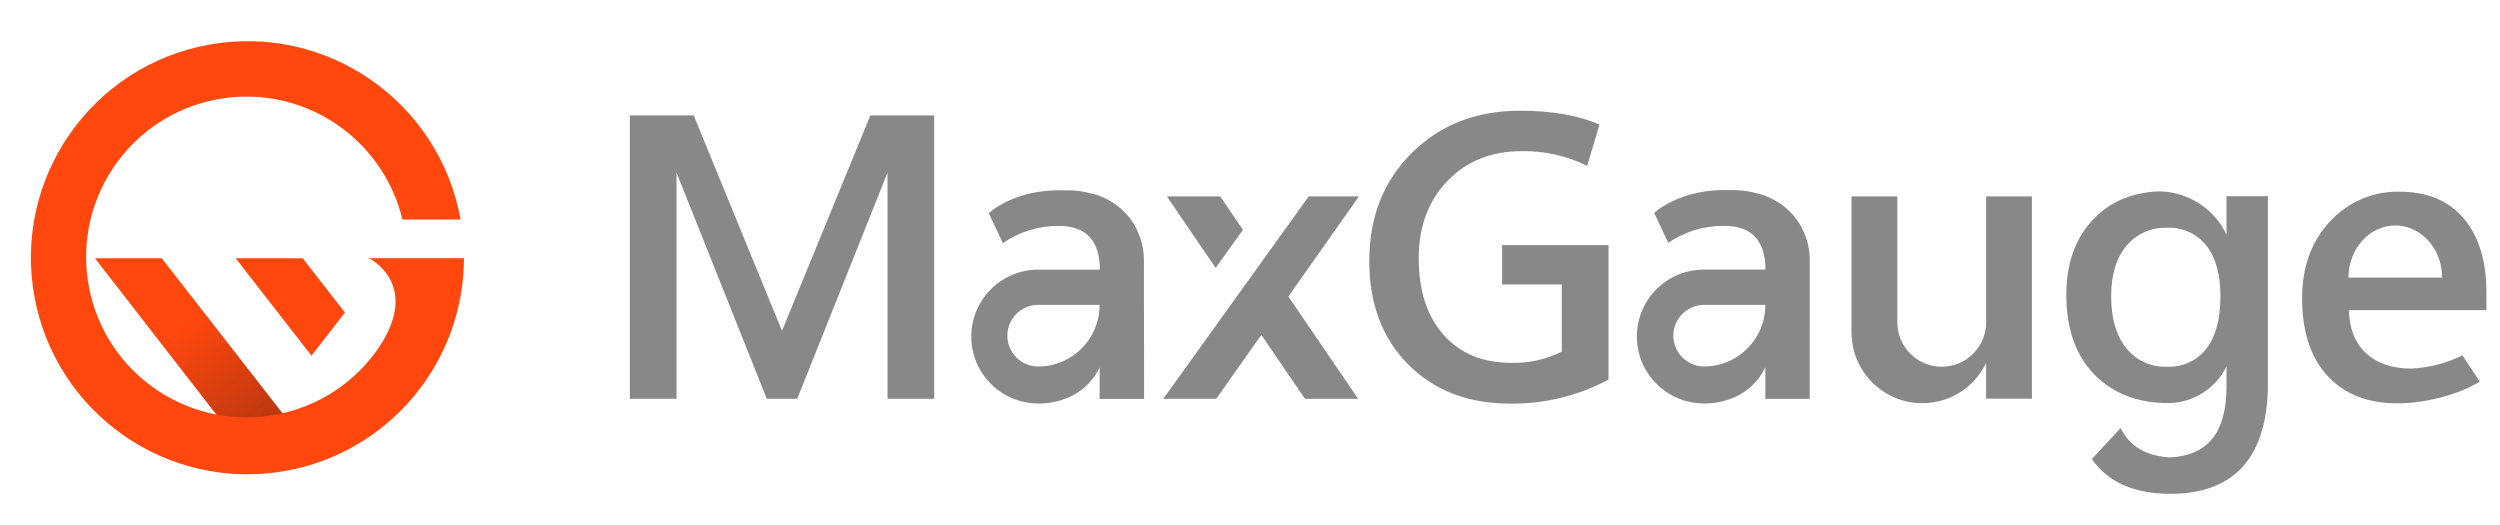
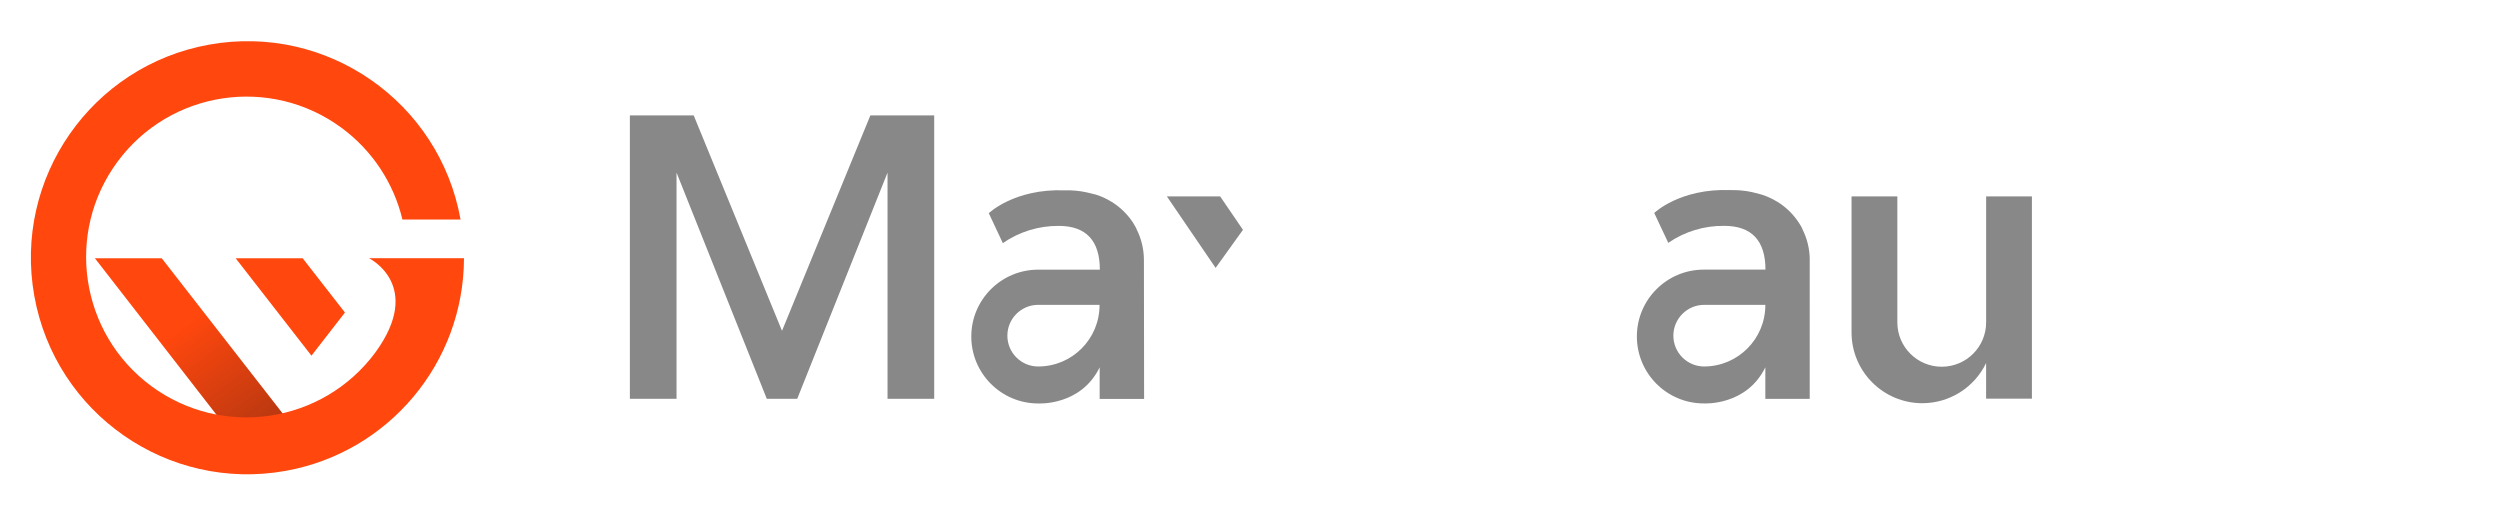
<svg xmlns="http://www.w3.org/2000/svg" version="1.1" id="Layer_1" x="0px" y="0px" width="81px" height="17px" viewBox="0 0 81 17" enable-background="new 0 0 81 17" xml:space="preserve">
  <g id="레이어_2_1_">
    <g id="Layer_1_1_">
      <path fill="#888888" d="M37.063,8.425c0-0.351-0.083-0.696-0.243-1.008V7.405c-0.031-0.06-0.065-0.12-0.101-0.177l0,0    c-0.178-0.276-0.415-0.509-0.692-0.683l0,0L35.999,6.53c-0.154-0.095-0.32-0.171-0.493-0.225L35.21,6.233    c-0.234-0.051-0.473-0.073-0.712-0.066c-1.632-0.062-2.461,0.741-2.461,0.741l0,0l0.455,0.969    c0.532-0.369,1.165-0.563,1.812-0.558c0.888,0,1.331,0.482,1.331,1.418l0,0h-1.998c-1.197,0-2.167,0.97-2.167,2.167    c0,1.196,0.971,2.168,2.167,2.168c0,0,1.379,0.088,1.992-1.17v1.023h1.44L37.063,8.425z M35.625,9.887    c0,1.098-0.89,1.987-1.986,1.987c-0.001,0-0.002,0-0.002,0c-0.551,0-0.998-0.447-0.998-0.998c0-0.552,0.447-0.999,0.998-0.999l0,0    h1.988V9.887L35.625,9.887z" />
-       <path fill="#888888" d="M72.138,6.356v1.244c-0.404-0.854-1.264-1.397-2.208-1.4l0,0c-0.871,0.042-1.576,0.342-2.115,0.912    c-0.576,0.612-0.865,1.425-0.866,2.437c0,1.1,0.301,1.96,0.903,2.579s1.403,0.93,2.401,0.933c0.801-0.009,1.528-0.466,1.885-1.184    l0,0v0.677c-0.009,1.443-0.585,2.197-1.813,2.266l0,0c-0.787-0.038-1.325-0.356-1.616-0.952l-0.934,1.006    C68.298,15.624,69.146,16,70.329,16l0,0c2.035-0.008,3.086-1.141,3.151-3.396V6.356H72.138z M71.491,11.291    c-0.307,0.397-0.789,0.617-1.29,0.59c-0.511,0.02-1.001-0.206-1.316-0.608c-0.324-0.406-0.485-0.966-0.483-1.678    c0-0.687,0.162-1.228,0.488-1.622c0.321-0.392,0.807-0.611,1.312-0.592c0.5-0.028,0.979,0.189,1.29,0.581    c0.301,0.389,0.452,0.941,0.45,1.659S71.791,10.896,71.491,11.291z" />
      <path fill="#888888" d="M64.351,6.364v4.081c0,0.794-0.644,1.437-1.438,1.437c0,0,0,0-0.002,0l0,0    c-0.793,0-1.437-0.643-1.437-1.437V6.364H59.99v4.406c0,1.267,1.027,2.294,2.294,2.294l0,0l0,0    c0.881-0.001,1.686-0.507,2.066-1.302v1.154h1.484V6.364H64.351z" />
      <path fill="#888888" d="M58.636,8.425c0-0.351-0.083-0.696-0.242-1.008V7.405c-0.03-0.06-0.065-0.12-0.104-0.177l0,0    c-0.177-0.276-0.412-0.509-0.69-0.683l0,0L57.571,6.53c-0.154-0.095-0.321-0.17-0.493-0.225l-0.308-0.08    c-0.234-0.05-0.472-0.072-0.711-0.066C54.428,6.097,53.597,6.9,53.597,6.9l0,0l0.455,0.968c0.535-0.367,1.17-0.559,1.816-0.55    c0.888,0,1.333,0.482,1.333,1.418l0,0h-1.997c-1.198-0.001-2.169,0.969-2.169,2.166c0,1.196,0.969,2.168,2.167,2.169    c0,0,0,0,0.002,0c0,0,1.38,0.088,1.993-1.17v1.023h1.438V8.425L58.636,8.425z M57.197,9.887c-0.002,1.096-0.886,1.983-1.981,1.987    c-0.551,0-0.999-0.447-0.999-0.998c0-0.552,0.448-0.999,0.999-0.999l0,0h1.986L57.197,9.887z" />
      <path fill="#FF470E" d="M7.328,13.841c0.622,0.146,1.043-0.107,1.687-0.201c0.1-0.013,0.198-0.031,0.294-0.049L5.24,8.367H3.074    l0,0L7.328,13.841z" />
      <linearGradient id="SVGID_1_" gradientUnits="userSpaceOnUse" x1="9.739" y1="484.485" x2="5.811" y2="479.146" gradientTransform="matrix(1 0 0 1 0.105 -468.54)">
        <stop offset="0" style="stop-color:#231815" />
        <stop offset="1" style="stop-color:#231815;stop-opacity:0" />
      </linearGradient>
      <path opacity="0.5" fill="url(#SVGID_1_)" enable-background="new    " d="M7.328,13.841c0.622,0.146,1.043-0.107,1.687-0.201    c0.1-0.013,0.198-0.031,0.294-0.049L5.24,8.367H3.074l0,0L7.328,13.841z" />
      <polygon fill="#FF470E" points="10.091,11.524 11.176,10.126 9.806,8.367 7.635,8.367   " />
      <path fill="#FF470E" d="M11.958,8.367c0,0,1.783,0.878,0.208,3.047c-1.705,2.309-4.958,2.797-7.267,1.093    C2.591,10.802,2.102,7.548,3.807,5.24c1.705-2.309,4.958-2.798,7.267-1.093c0.984,0.727,1.679,1.776,1.965,2.965h1.883    c-0.685-3.814-4.331-6.351-8.145-5.666c-3.813,0.685-6.35,4.331-5.665,8.144c0.684,3.814,4.331,6.351,8.145,5.666    c3.337-0.599,5.768-3.5,5.776-6.89H11.958z" />
      <polygon fill="#888888" points="25.337,10.719 22.476,3.739 20.408,3.739 20.408,12.921 21.92,12.921 21.92,5.593 24.844,12.921     25.83,12.921 28.756,5.593 28.756,12.921 30.268,12.921 30.268,3.739 28.2,3.739   " />
-       <polygon fill="#888888" points="42.402,6.364 37.69,12.921 39.406,12.921 40.866,10.849 42.281,12.921 44.002,12.921     41.743,9.606 44.028,6.364   " />
      <polygon fill="#888888" points="40.272,7.446 39.533,6.364 37.807,6.364 39.386,8.68   " />
-       <path fill="#888888" d="M48.669,9.216h1.932v2.177c-0.507,0.253-1.07,0.378-1.638,0.363c-0.923,0-1.651-0.301-2.189-0.905    c-0.539-0.603-0.807-1.433-0.807-2.487c0-1.024,0.311-1.859,0.933-2.503c0.621-0.645,1.424-0.966,2.407-0.963    c0.734-0.013,1.46,0.15,2.118,0.476l0.398-1.34c-0.696-0.298-1.554-0.447-2.575-0.447c-1.417,0-2.585,0.455-3.504,1.367    c-0.92,0.911-1.379,2.078-1.379,3.5c0,1.39,0.42,2.507,1.26,3.354c0.842,0.846,1.94,1.269,3.298,1.268    c1.112,0.016,2.213-0.252,3.194-0.778V7.942h-3.448V9.216L48.669,9.216z" />
-       <path fill="#888888" d="M80.56,9.475c0-1.022-0.246-1.823-0.737-2.399c-0.49-0.578-1.186-0.866-2.08-0.865    c-0.854-0.018-1.674,0.333-2.25,0.964c-0.604,0.642-0.905,1.471-0.905,2.488c0,1.079,0.272,1.916,0.822,2.513    c0.547,0.596,1.304,0.893,2.27,0.892c0.981,0,2.065-0.327,2.665-0.704l-0.563-0.851c-0.514,0.254-1.075,0.4-1.649,0.429    c-0.622,0-1.11-0.165-1.469-0.493c-0.357-0.331-0.544-0.797-0.56-1.4h4.456V9.475z M76.091,8.995c0-0.934,0.679-1.69,1.517-1.69    s1.517,0.757,1.517,1.69H76.091z" />
    </g>
  </g>
</svg>